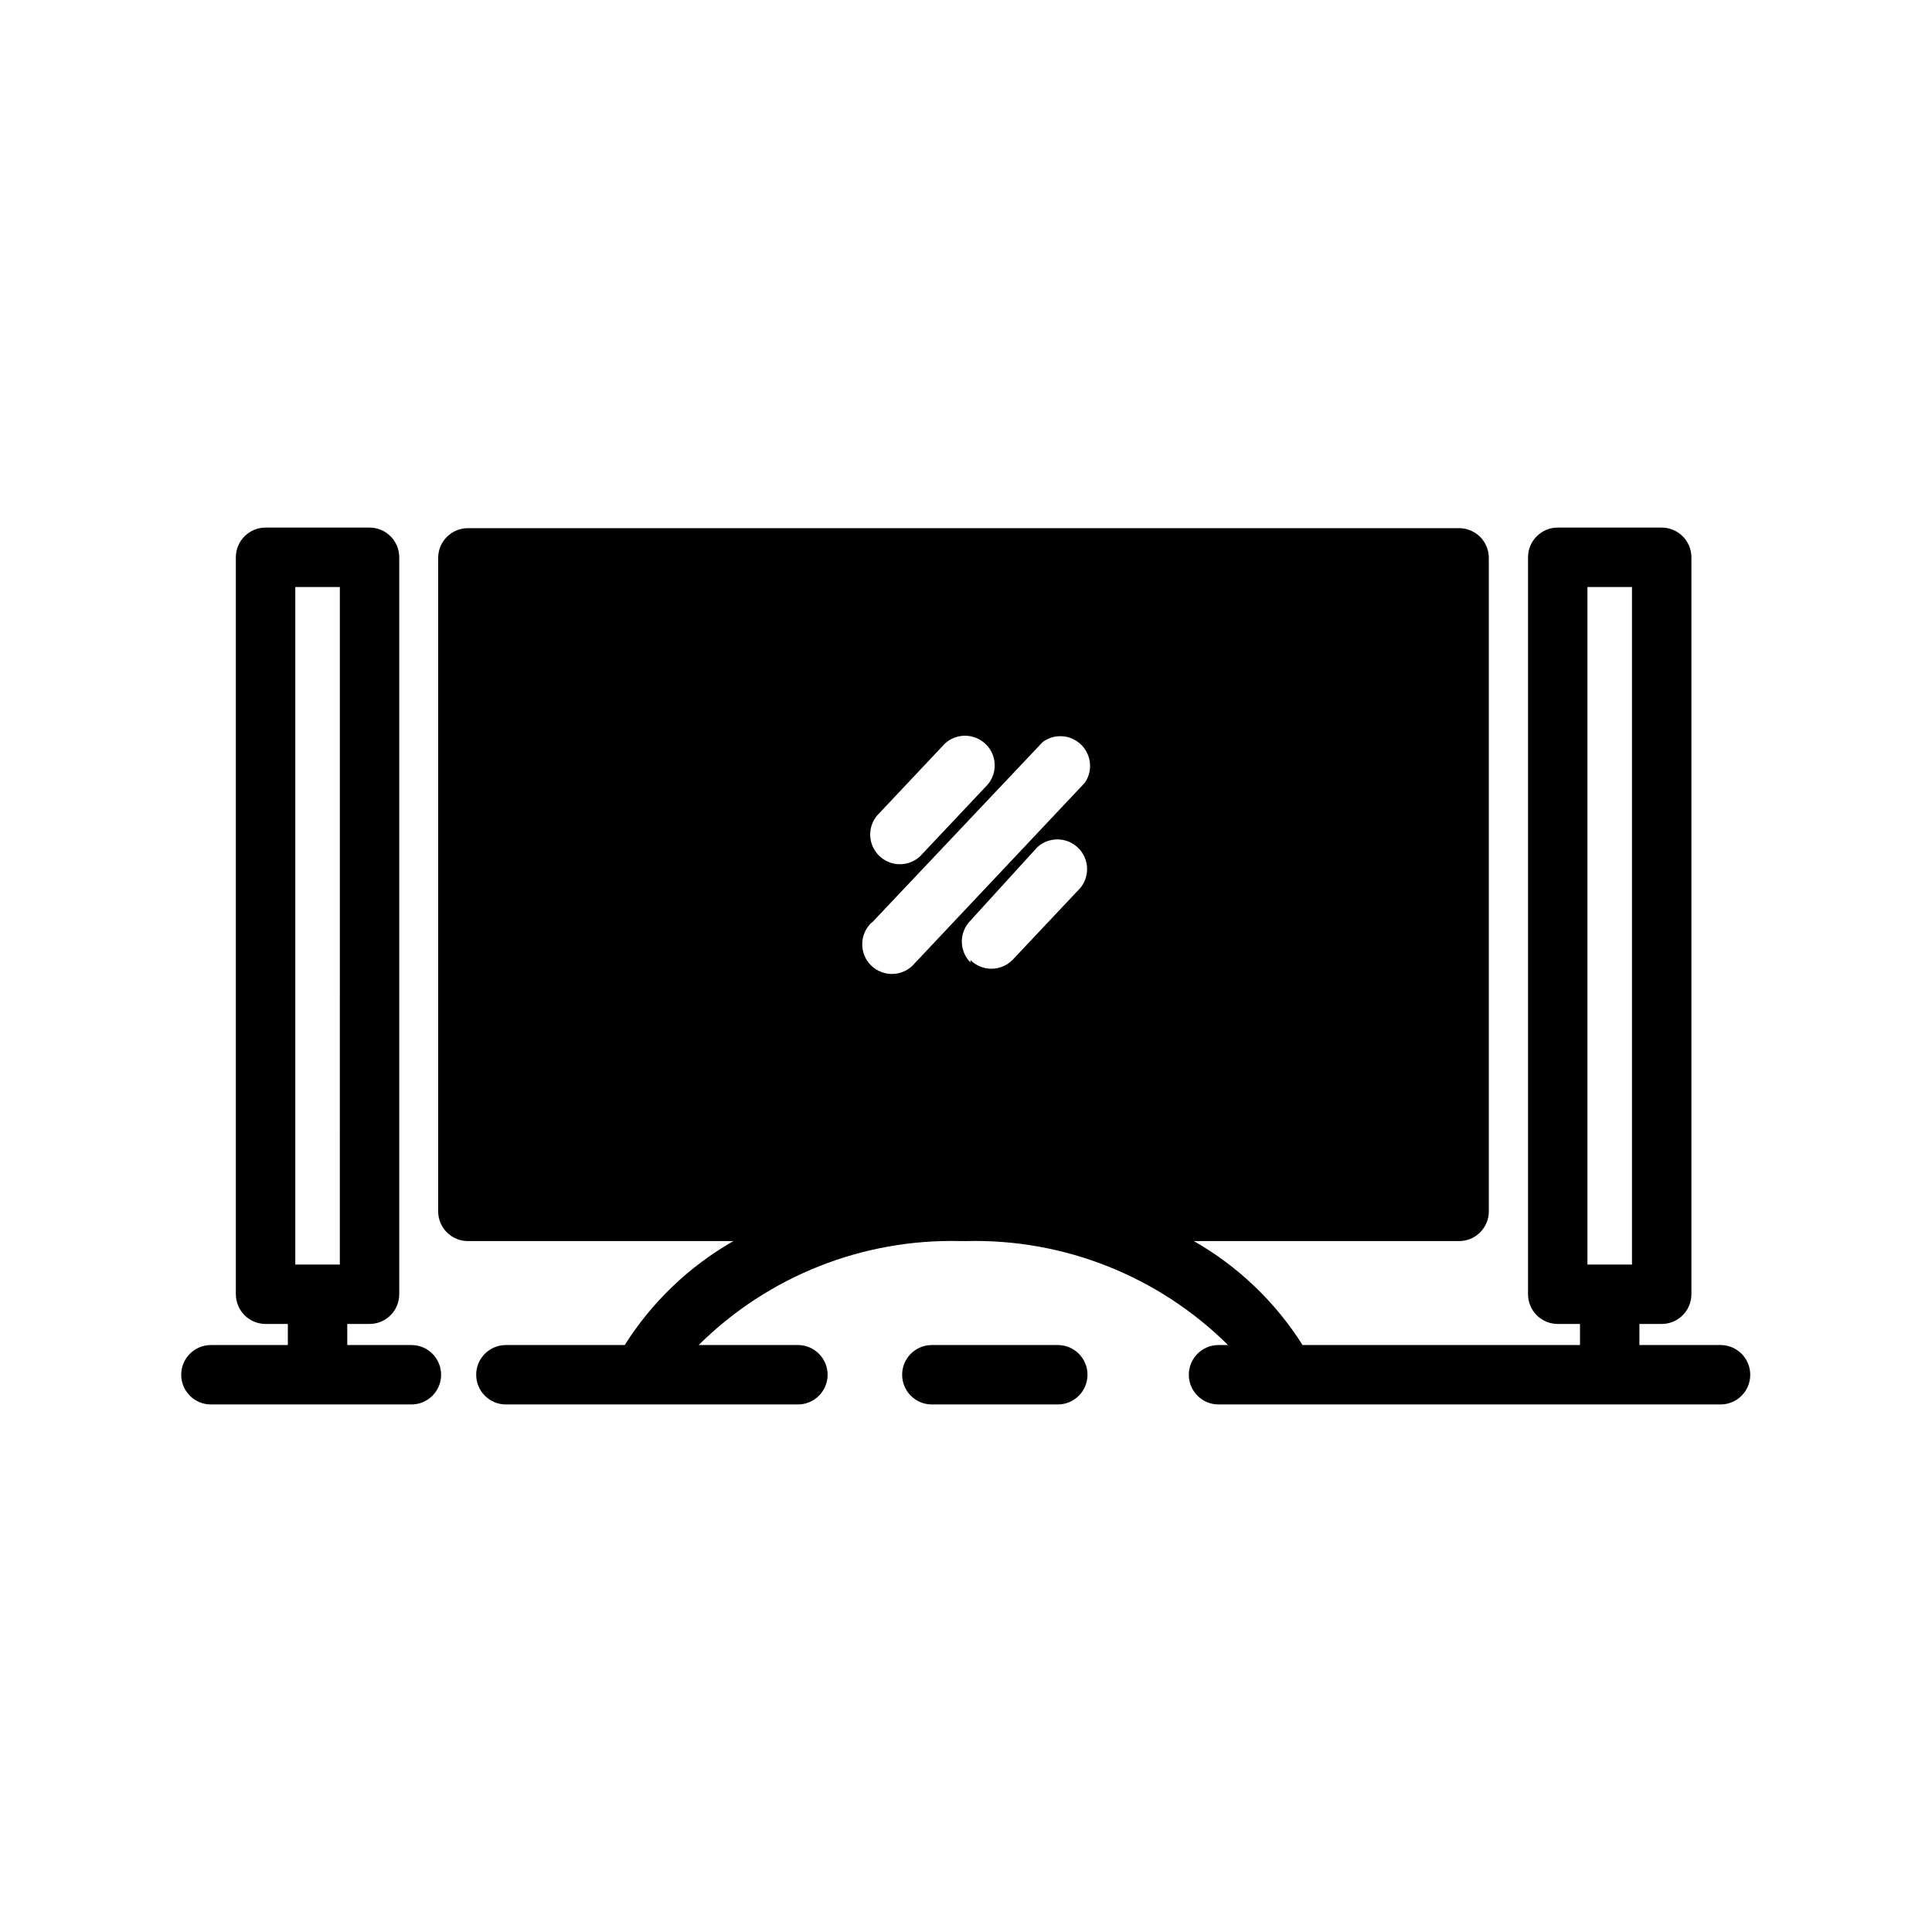
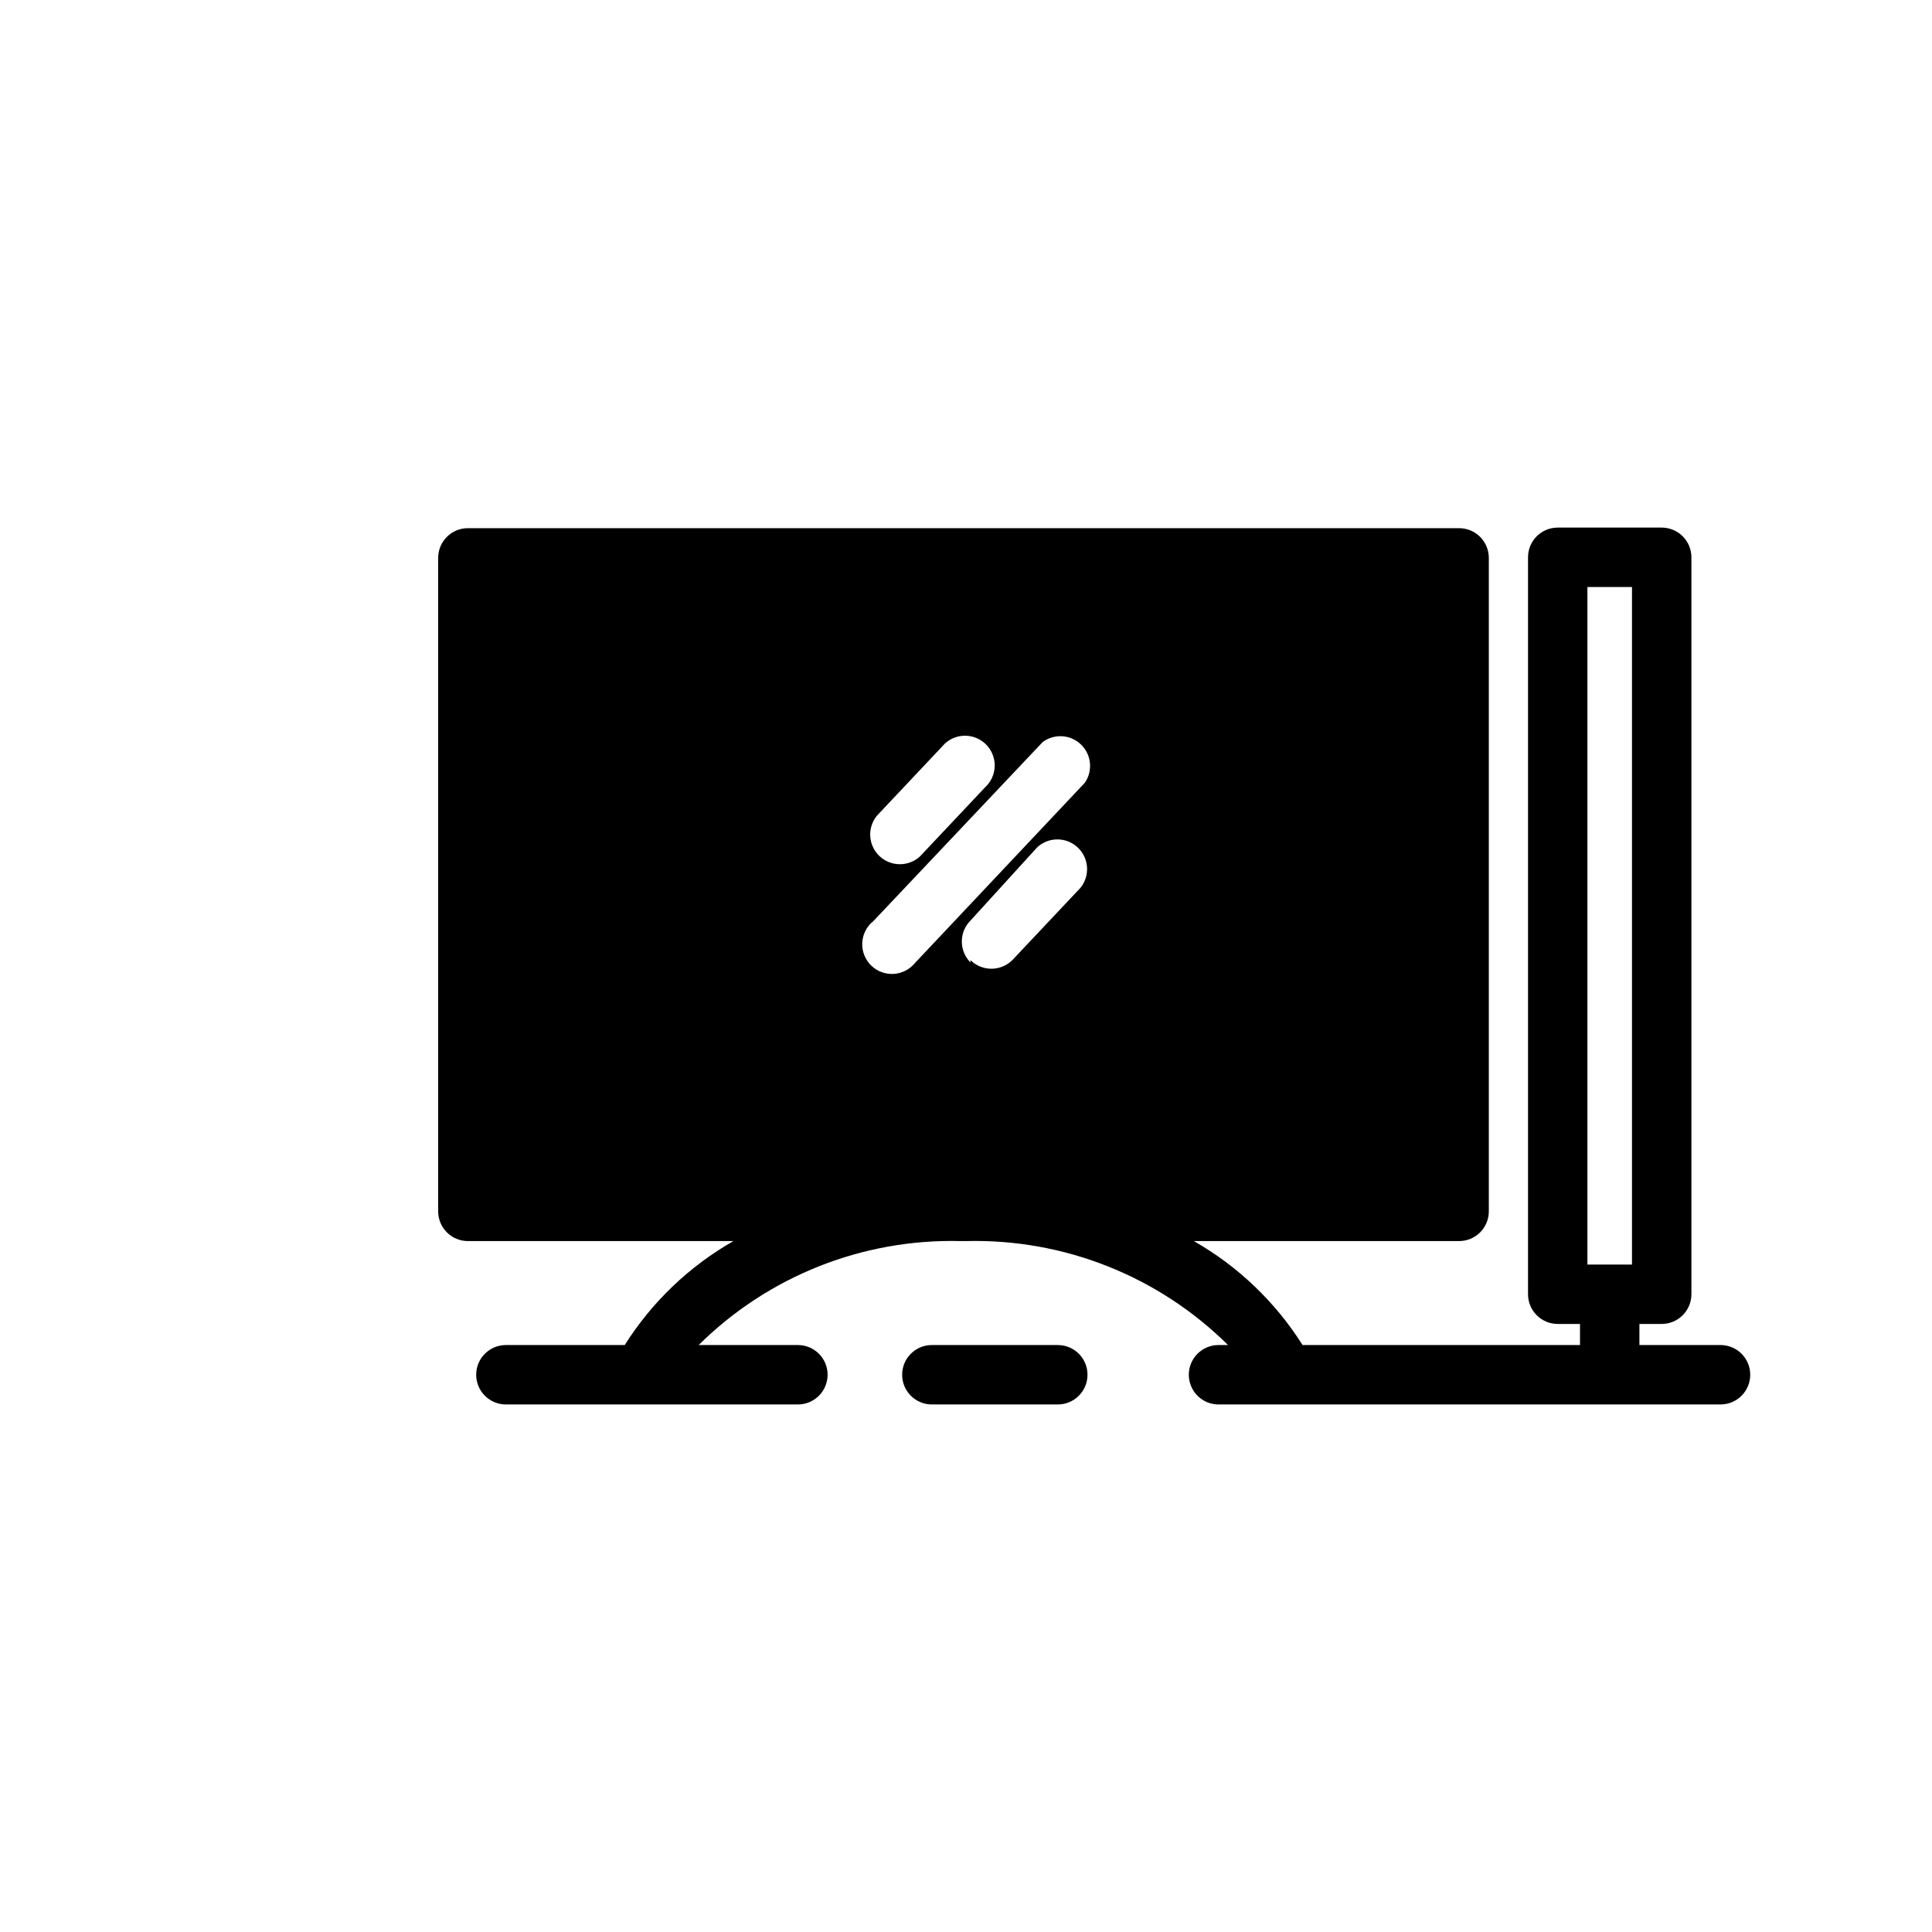
<svg xmlns="http://www.w3.org/2000/svg" fill="#000000" width="800px" height="800px" version="1.1" viewBox="144 144 512 512">
  <g>
-     <path d="m253.03 500.45h-17.004v-5.59h5.906c2.086 0 4.09-0.828 5.566-2.305 1.477-1.477 2.305-3.481 2.305-5.566v-195.3c0-2.09-0.828-4.09-2.305-5.566-1.477-1.477-3.481-2.305-5.566-2.305h-27.555c-4.348 0-7.871 3.523-7.871 7.871v195.3c0 2.086 0.828 4.09 2.305 5.566 1.477 1.477 3.481 2.305 5.566 2.305h5.902v5.59h-20.387c-4.348 0-7.871 3.523-7.871 7.871s3.523 7.875 7.871 7.875h53.137c4.348 0 7.871-3.527 7.871-7.875s-3.523-7.871-7.871-7.871zm-30.777-200.89h11.809l-0.004 179.56h-11.805z" />
    <path d="m600.11 500.45h-21.648v-5.59h5.902c2.09 0 4.094-0.828 5.566-2.305 1.477-1.477 2.309-3.481 2.309-5.566v-195.3c0-2.09-0.832-4.09-2.309-5.566-1.473-1.477-3.477-2.305-5.566-2.305h-27.551c-4.348 0-7.871 3.523-7.871 7.871v195.3c0 2.086 0.828 4.09 2.305 5.566 1.477 1.477 3.481 2.305 5.566 2.305h5.902v5.59h-73.523c-7.199-11.406-17.094-20.867-28.812-27.551h70.301c2.086 0 4.09-0.832 5.566-2.309 1.473-1.473 2.305-3.477 2.305-5.566v-173.18c0-2.086-0.832-4.09-2.305-5.566-1.477-1.477-3.481-2.305-5.566-2.305h-262.69c-4.348 0-7.871 3.523-7.871 7.871v173.18c0 2.09 0.828 4.094 2.305 5.566 1.477 1.477 3.481 2.309 5.566 2.309h70.375c-11.715 6.684-21.609 16.145-28.809 27.551h-31.488c-4.348 0-7.875 3.523-7.875 7.871s3.527 7.875 7.875 7.875h77.383-0.004c4.348 0 7.875-3.527 7.875-7.875s-3.527-7.871-7.875-7.871h-26.293c18.422-18.262 43.5-28.215 69.434-27.551h1.418c25.93-0.664 51.008 9.289 69.43 27.551h-2.519c-4.348 0-7.871 3.523-7.871 7.871s3.523 7.875 7.871 7.875h133.04c4.348 0 7.871-3.527 7.871-7.875s-3.523-7.871-7.871-7.871zm-35.426-200.89h11.809v179.56h-11.809zm-163.5 99.504c-3.051-3.07-3.051-8.031 0-11.102l17.711-19.441c3.043-2.789 7.727-2.754 10.727 0.078 3 2.836 3.301 7.508 0.688 10.707l-18.027 19.129c-3.07 3.051-8.027 3.051-11.098 0zm-24.797-38.887 18.027-19.129v-0.004c3.043-2.789 7.723-2.754 10.727 0.082 3 2.836 3.301 7.508 0.688 10.703l-18.027 19.129c-3.043 2.793-7.727 2.754-10.727-0.078-3-2.836-3.301-7.508-0.688-10.703zm-1.18 28.184 45.105-47.703v-0.004c3.09-2.297 7.391-2.023 10.16 0.652 2.773 2.672 3.203 6.961 1.02 10.133l-45.031 47.781c-1.383 1.691-3.406 2.734-5.59 2.875-2.18 0.141-4.32-0.633-5.91-2.133-1.59-1.504-2.481-3.598-2.465-5.781 0.016-2.188 0.941-4.269 2.551-5.746z" />
    <path d="m424.25 500.45h-33.301c-4.348 0-7.871 3.523-7.871 7.871s3.523 7.875 7.871 7.875h33.379c4.348 0 7.871-3.527 7.871-7.875s-3.523-7.871-7.871-7.871z" />
  </g>
</svg>